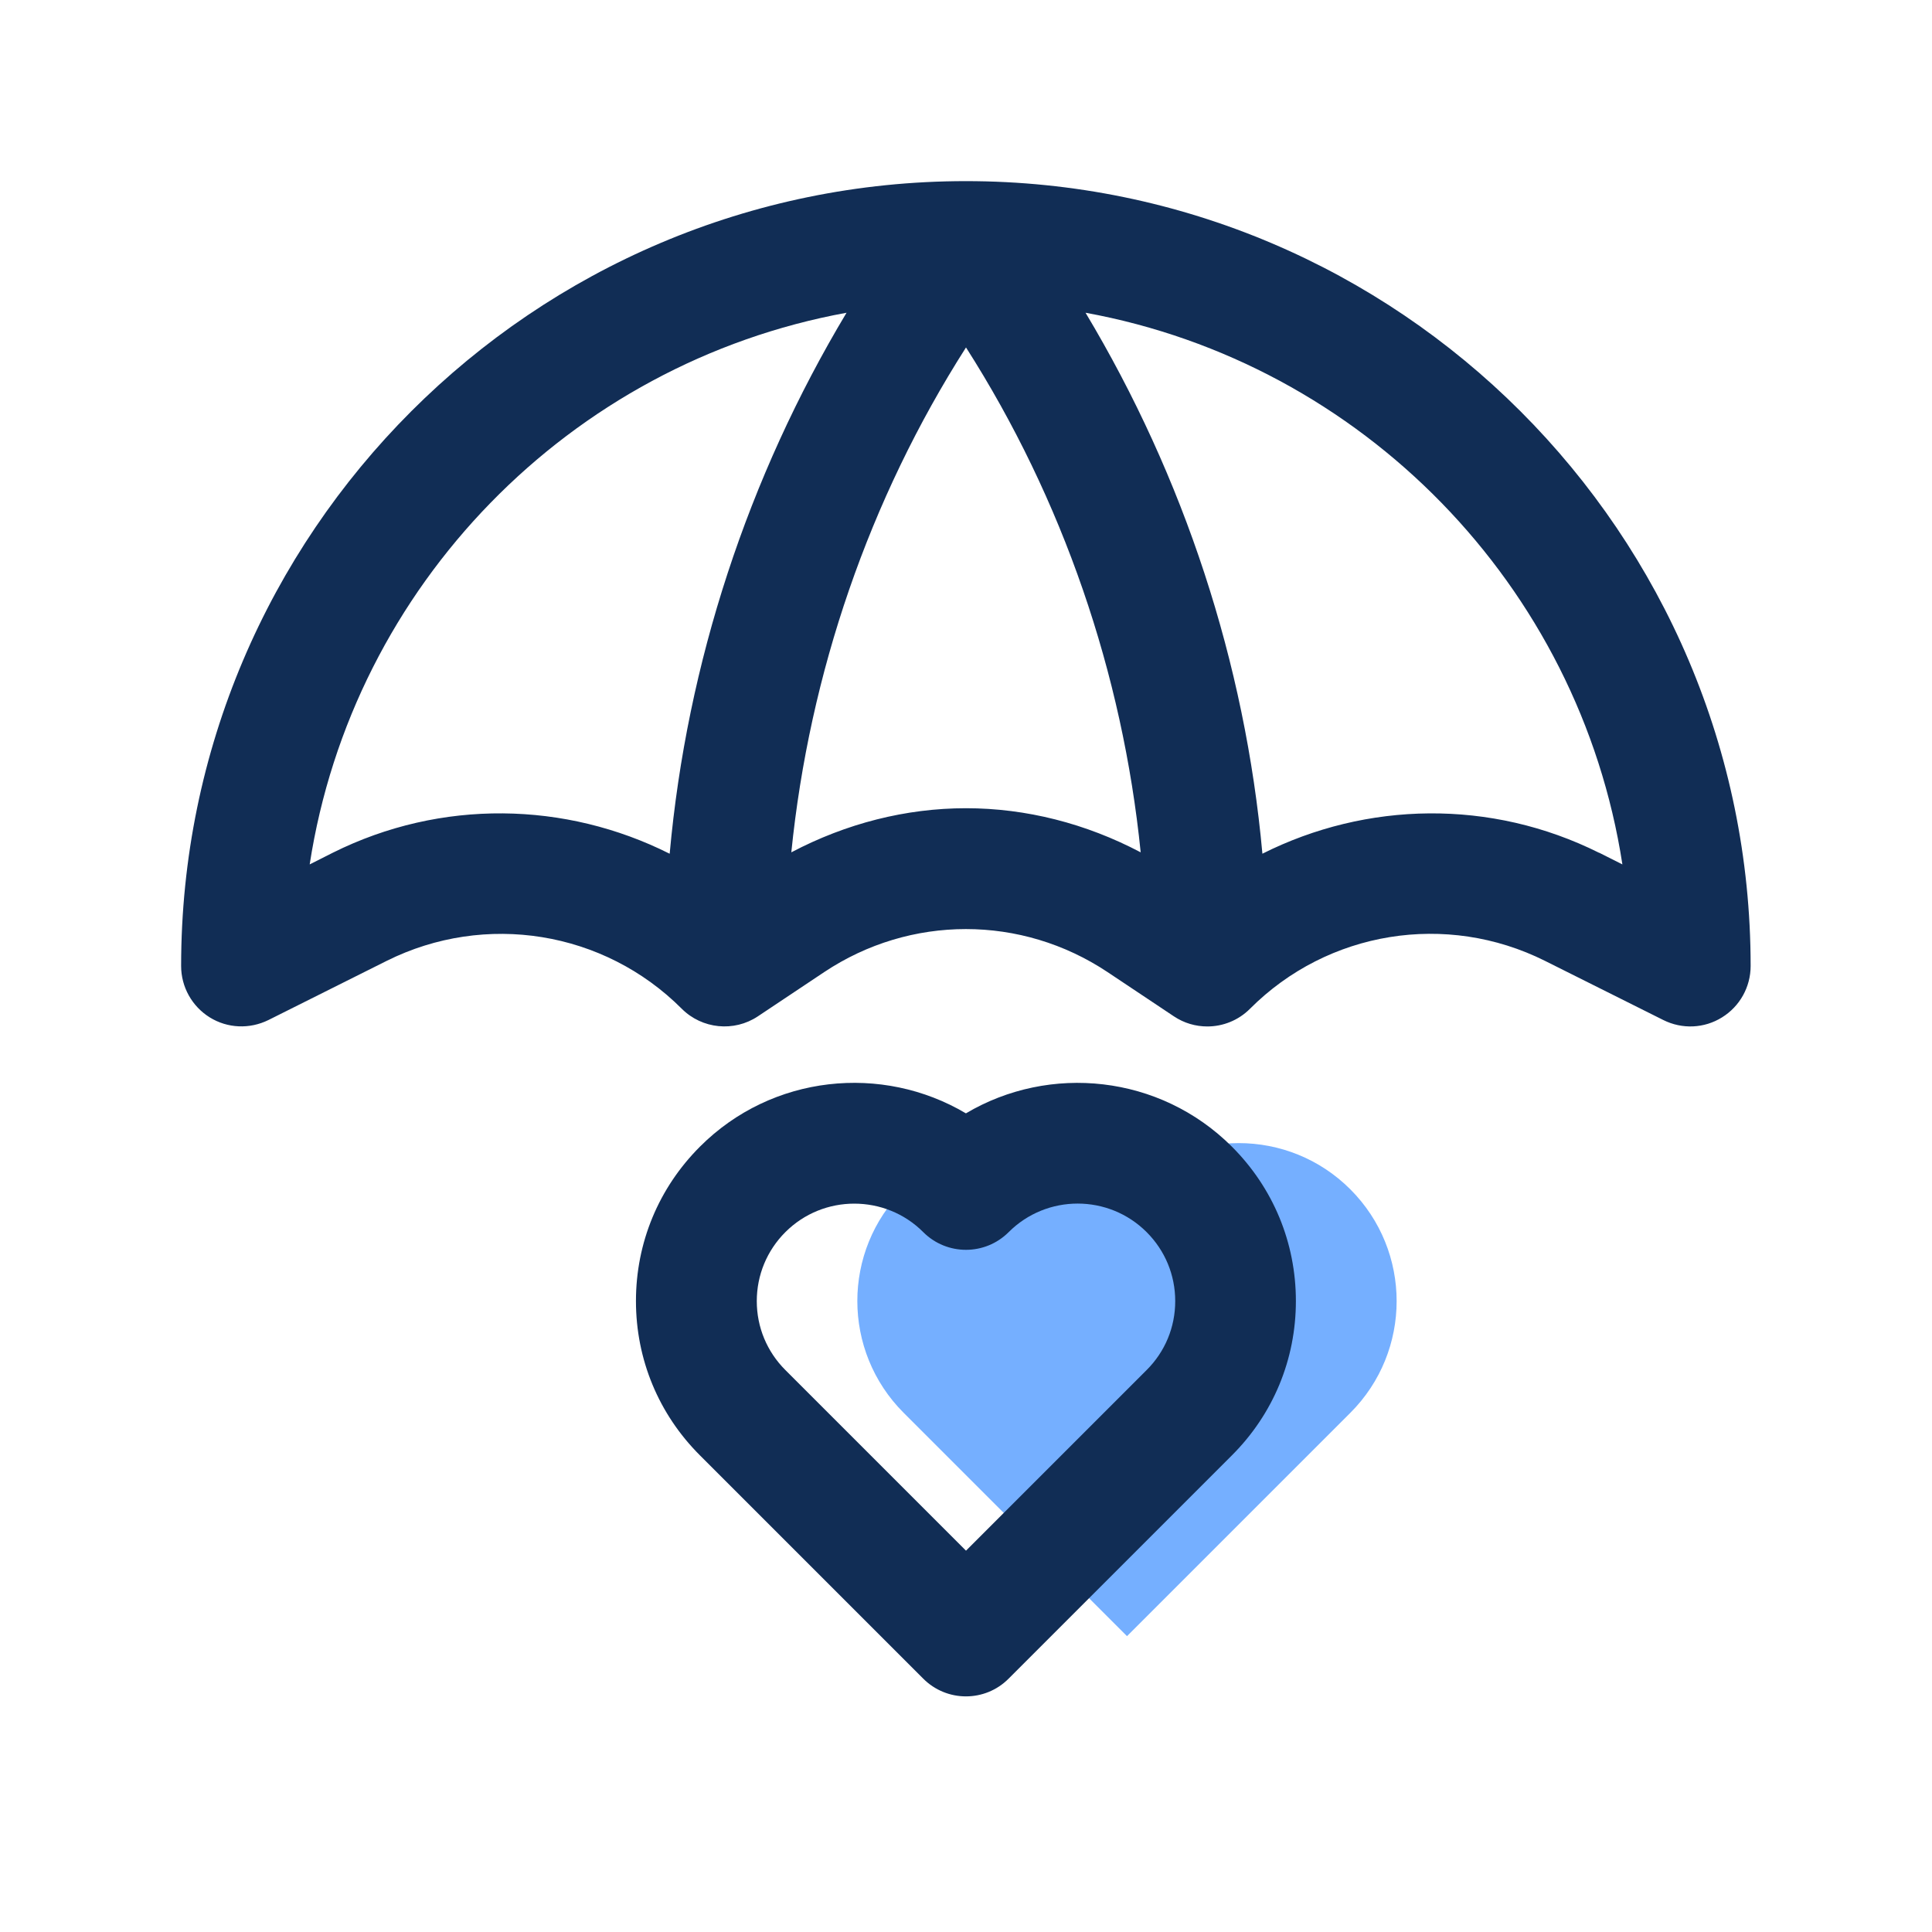
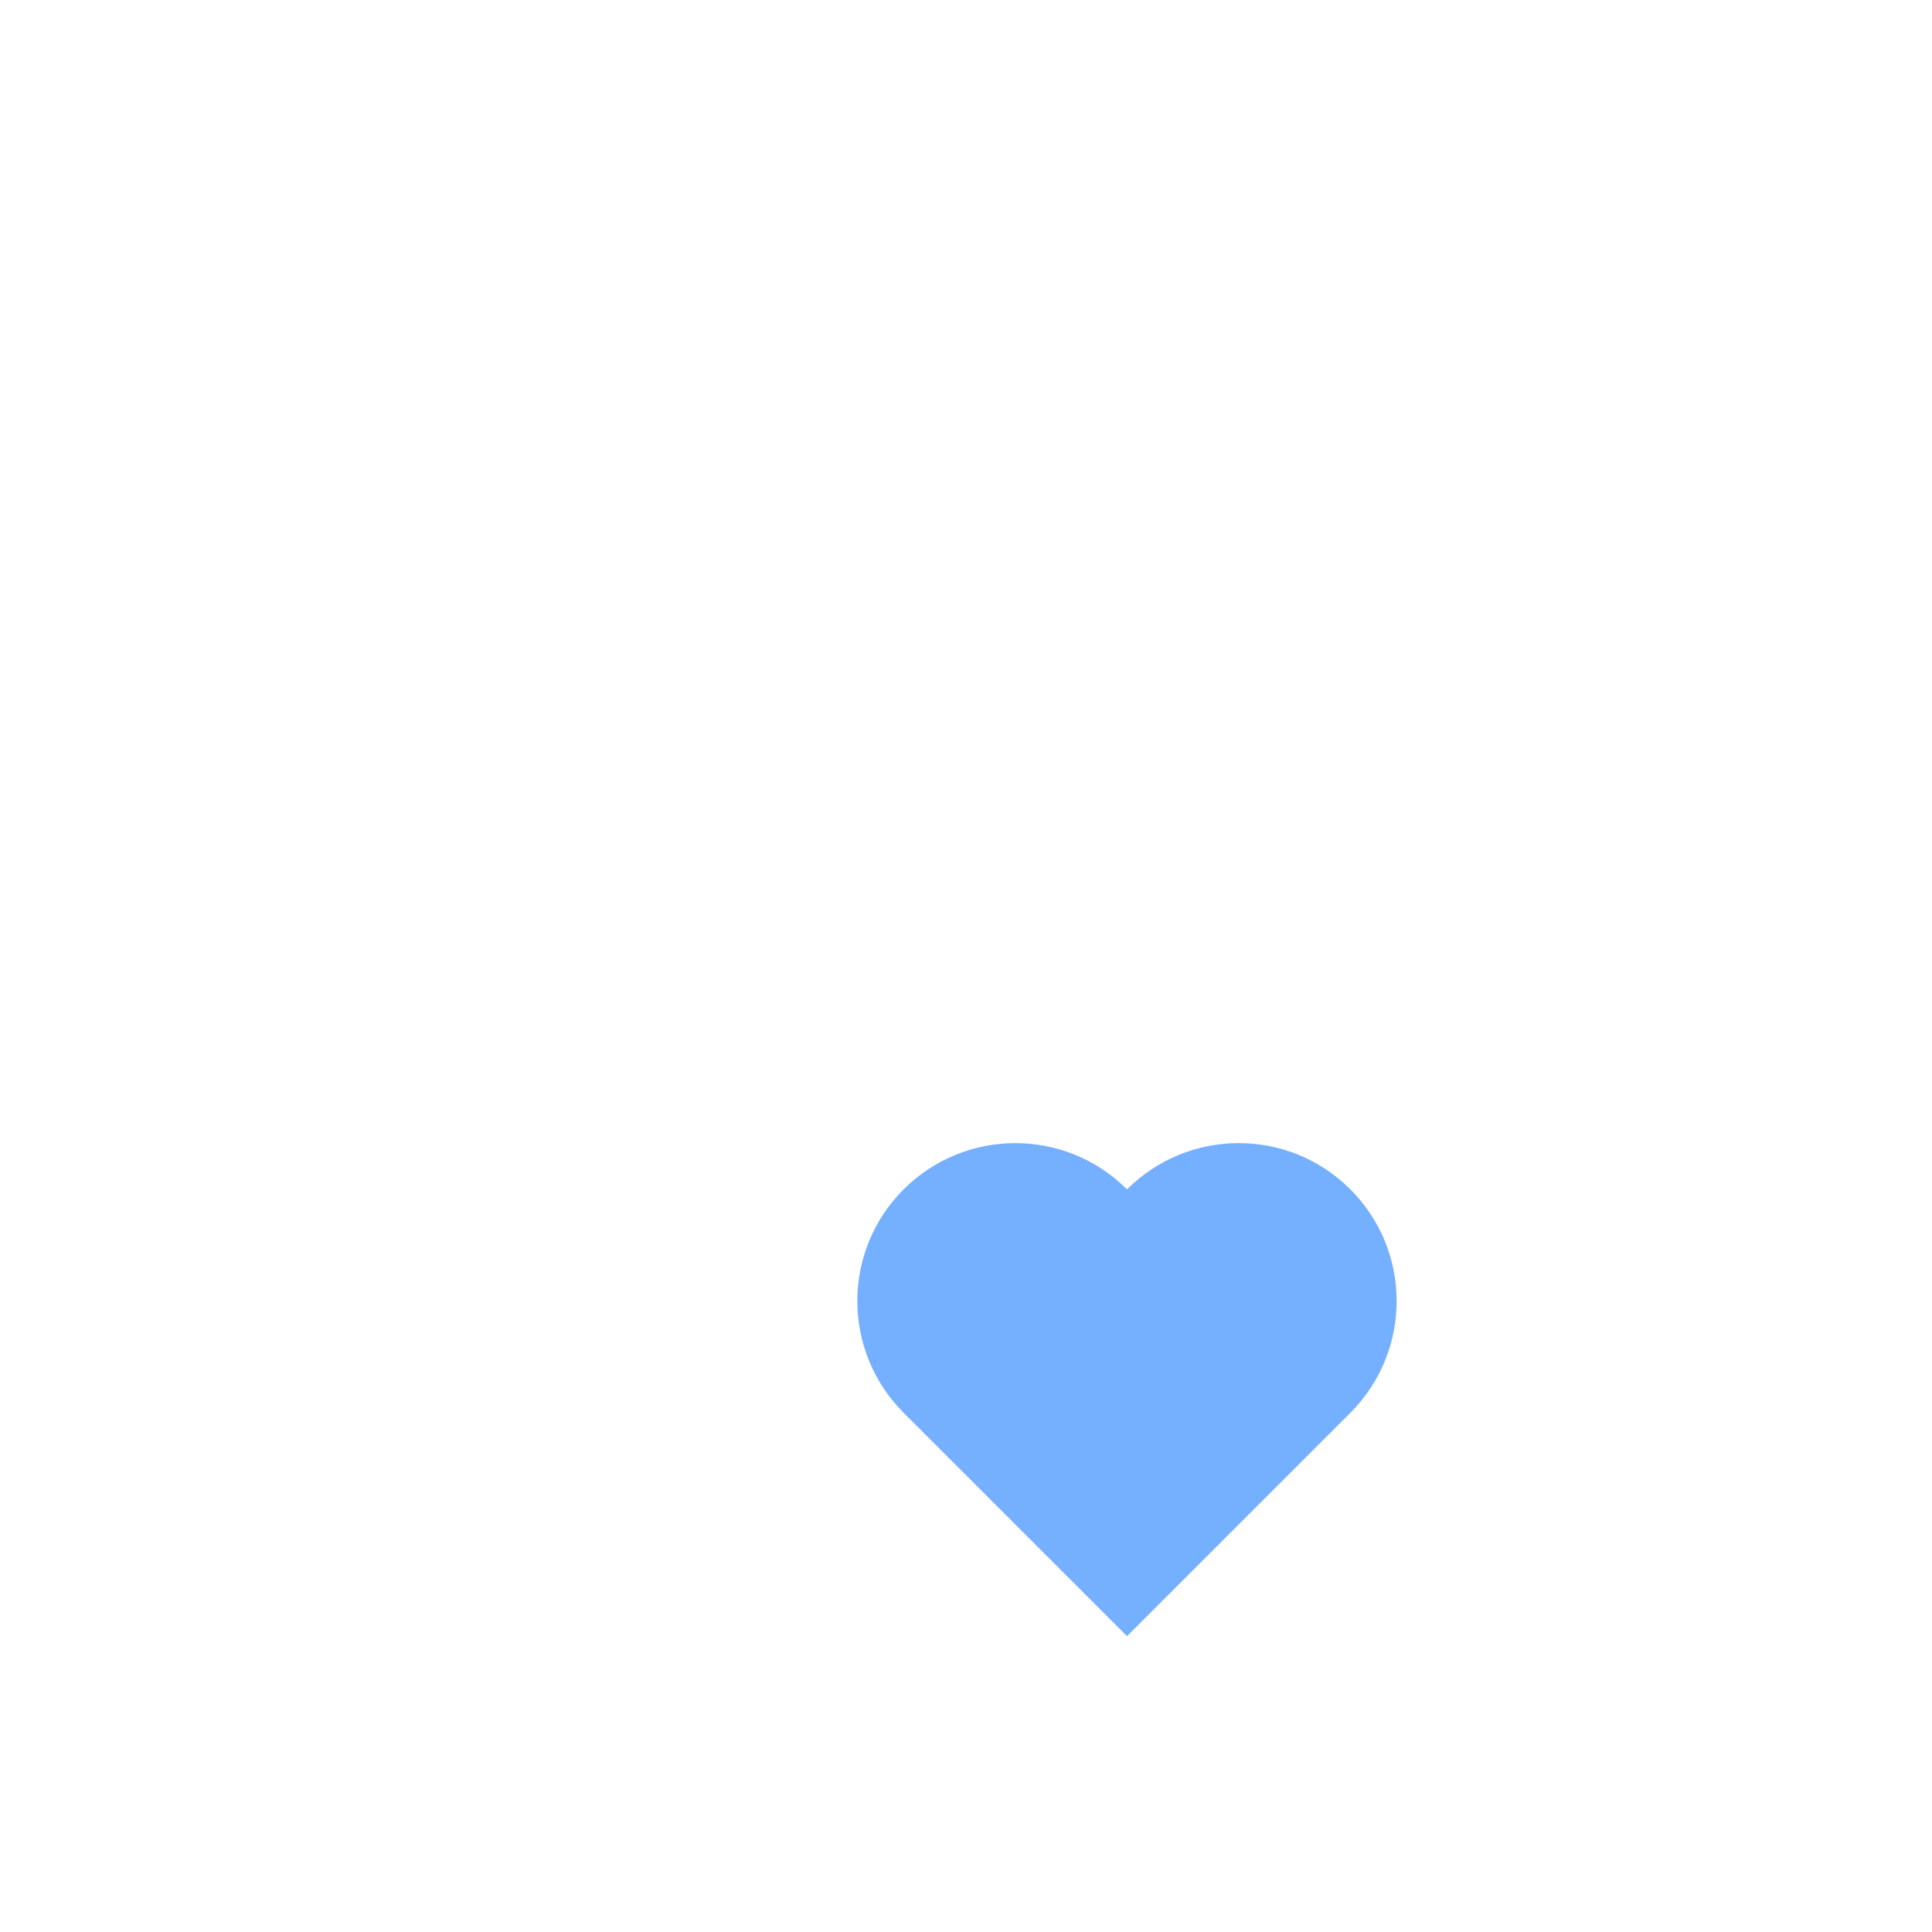
<svg xmlns="http://www.w3.org/2000/svg" width="24" height="24" viewBox="0 0 24 24" fill="none">
  <path d="M14 14.775C13.234 14.009 11.992 14.009 11.225 14.775C10.458 15.541 10.459 16.783 11.225 17.55L14 20.325L16.775 17.55C17.541 16.784 17.541 15.542 16.775 14.775C16.009 14.008 14.767 14.009 14 14.775Z" fill="#75AFFF" />
-   <path d="M12 2.25C6.624 2.25 2.25 6.624 2.25 12C2.25 12.26 2.385 12.501 2.605 12.638C2.827 12.776 3.102 12.786 3.335 12.671L4.804 11.936C6.029 11.326 7.502 11.563 8.469 12.531C8.721 12.783 9.118 12.823 9.415 12.625L10.238 12.076C11.308 11.363 12.689 11.363 13.759 12.076L14.582 12.625C14.709 12.71 14.853 12.751 14.998 12.751C15.191 12.751 15.384 12.676 15.528 12.531C16.495 11.562 17.969 11.325 19.192 11.936L20.662 12.671C20.896 12.788 21.171 12.776 21.392 12.638C21.613 12.501 21.747 12.26 21.747 12C21.747 6.624 17.373 2.25 11.997 2.25H12ZM8.318 10.605C7.026 9.956 5.48 9.922 4.134 10.593L3.847 10.738C4.381 7.272 7.08 4.512 10.516 3.885C9.292 5.926 8.533 8.235 8.319 10.605H8.318ZM12 10.04C11.254 10.04 10.511 10.229 9.83 10.588C10.055 8.365 10.797 6.201 12 4.316C13.203 6.201 13.945 8.365 14.17 10.588C13.489 10.229 12.746 10.04 12 10.04ZM19.865 10.594C18.519 9.922 16.974 9.956 15.682 10.605C15.468 8.235 14.708 5.926 13.485 3.885C16.92 4.512 19.62 7.272 20.154 10.738L19.866 10.593L19.865 10.594ZM12 13.831C10.959 13.213 9.589 13.349 8.695 14.244C8.182 14.757 7.9 15.437 7.9 16.162C7.9 16.887 8.182 17.567 8.695 18.079L11.469 20.853C11.615 20.999 11.807 21.073 11.999 21.073C12.191 21.073 12.383 21 12.529 20.853L15.303 18.079C15.816 17.567 16.098 16.887 16.098 16.162C16.098 15.437 15.816 14.757 15.303 14.244C14.408 13.35 13.039 13.213 11.998 13.831H12ZM14.244 17.019L12 19.263L9.756 17.019C9.527 16.79 9.401 16.486 9.401 16.163C9.401 15.84 9.527 15.535 9.756 15.306C9.992 15.07 10.302 14.952 10.612 14.952C10.922 14.952 11.233 15.069 11.469 15.306C11.762 15.599 12.237 15.599 12.53 15.306C13.003 14.833 13.771 14.833 14.244 15.306C14.473 15.535 14.599 15.839 14.599 16.163C14.599 16.487 14.473 16.791 14.244 17.019Z" fill="#112D55" />
</svg>